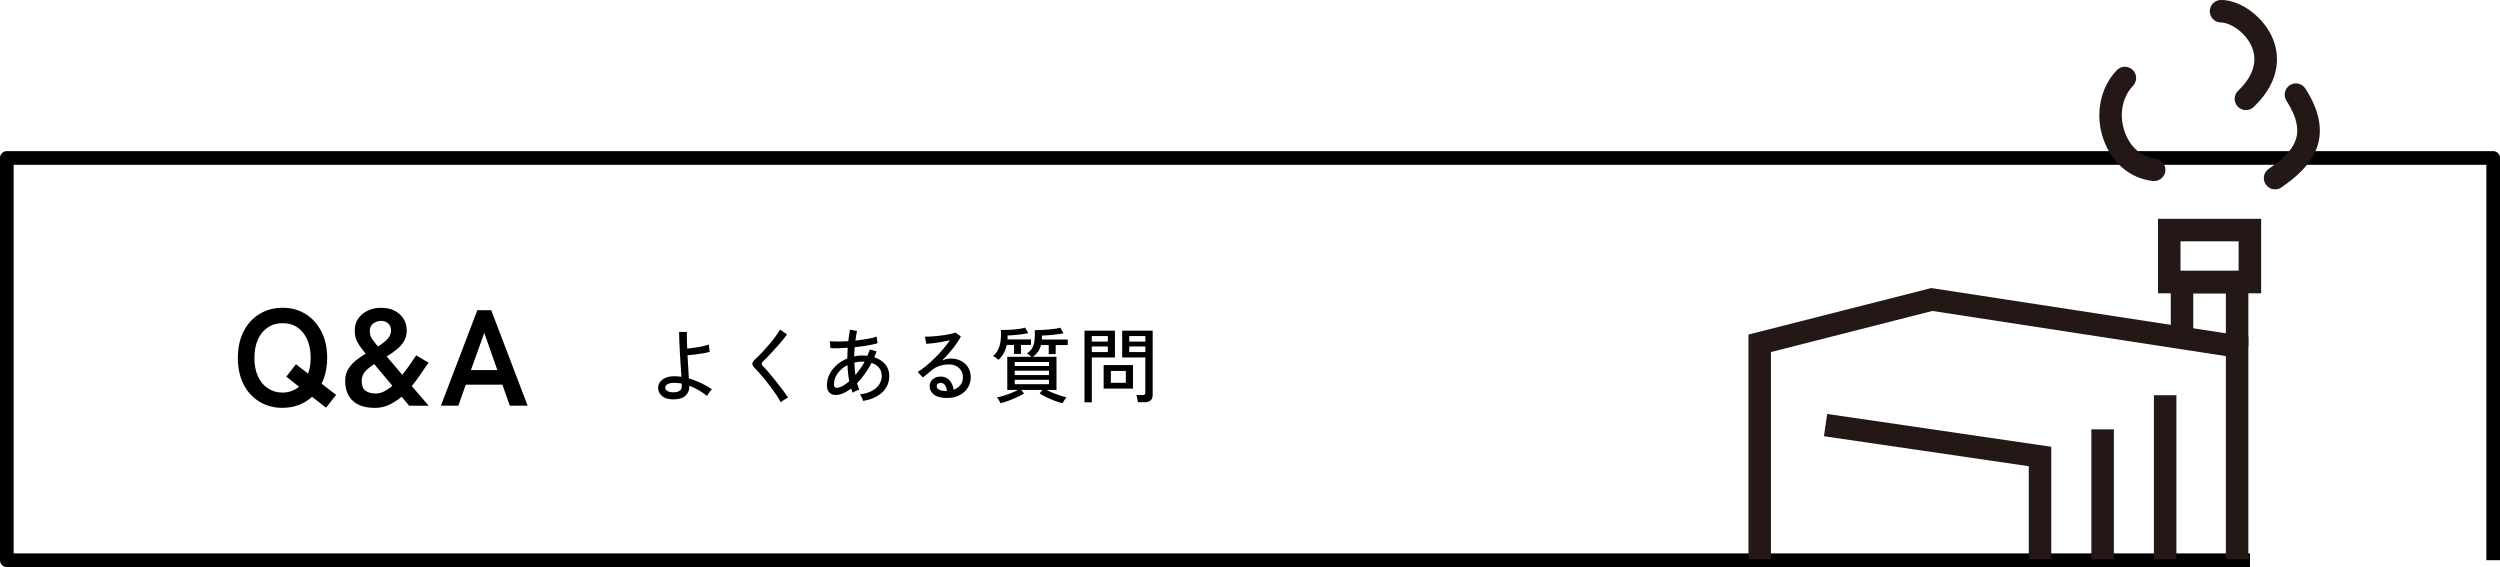
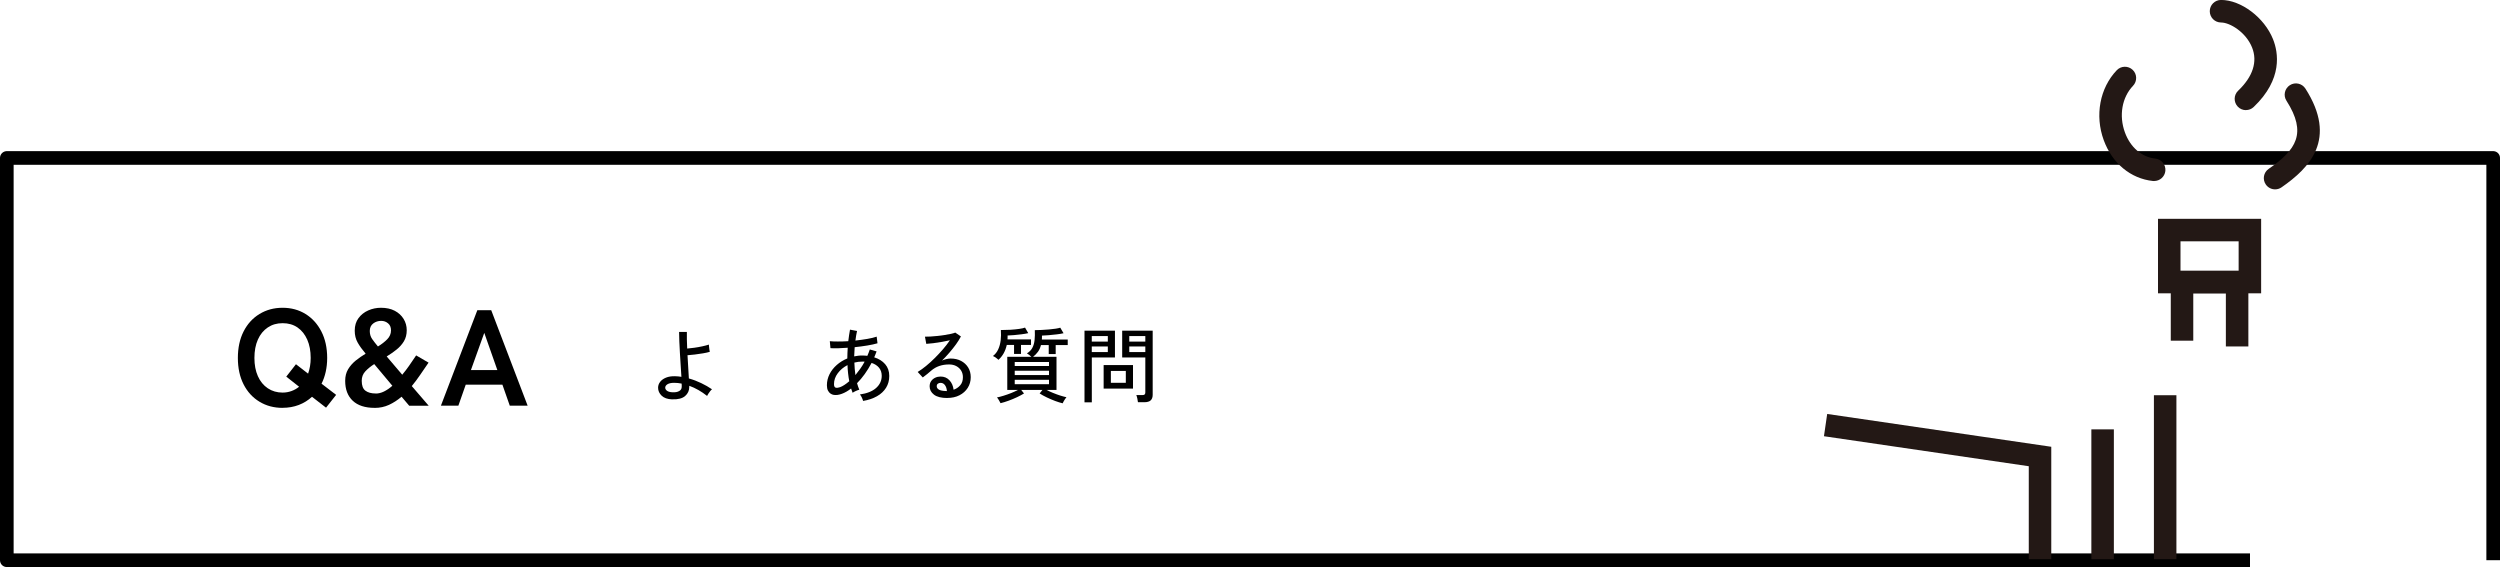
<svg xmlns="http://www.w3.org/2000/svg" id="_レイヤー_2" data-name="レイヤー_2" width="550" height="124.75" viewBox="0 0 550 124.75">
  <defs>
    <style>
      .cls-1 {
        fill: #231815;
      }

      .cls-2 {
        fill: none;
        stroke: #000;
        stroke-linejoin: round;
        stroke-width: 3px;
      }
    </style>
  </defs>
  <g id="_レイヤー_1-2" data-name="レイヤー_1">
    <g>
      <g>
        <path d="M147.85,87.86c-1.01-.04-1.77-.31-2.29-.81-.52-.5-.78-1.09-.78-1.75,0-.47.15-.9.45-1.29.3-.39.73-.7,1.29-.93.56-.23,1.22-.33,1.99-.31.24,0,.48.01.71.04.23.03.46.05.69.09-.05-.76-.1-1.59-.16-2.5-.06-.91-.12-1.83-.17-2.75-.05-.92-.1-1.78-.13-2.58s-.05-1.49-.05-2.05h1.71c-.01.44-.01.98,0,1.62.01.64.04,1.31.07,2.04.47-.04,1-.1,1.59-.18.59-.08,1.17-.19,1.74-.31.56-.12,1.04-.25,1.44-.38,0,.1.01.25.04.47.02.22.05.43.08.65.03.21.06.37.08.47-.4.12-.89.23-1.48.33s-1.18.19-1.79.26c-.61.07-1.15.13-1.63.16.05.91.1,1.82.16,2.72.06.9.11,1.7.14,2.39.94.26,1.84.6,2.71,1.02s1.67.87,2.38,1.36c-.11.08-.24.22-.4.41-.16.19-.3.39-.42.59-.13.2-.21.35-.26.46-1.24-.98-2.54-1.73-3.92-2.23v.23c0,.82-.3,1.49-.91,2.02-.61.53-1.56.78-2.87.73ZM147.91,86.3c.62.04,1.12-.05,1.5-.26.38-.21.57-.52.57-.95v-.32c0-.12,0-.25-.02-.38-.28-.06-.55-.1-.83-.13-.28-.03-.55-.04-.83-.04-.64,0-1.12.11-1.45.31-.33.21-.5.46-.5.75,0,.26.13.49.38.68s.64.31,1.17.34Z" />
-         <path d="M171.78,88.51c-.22-.42-.5-.9-.85-1.43-.35-.53-.74-1.09-1.17-1.67-.43-.58-.86-1.15-1.31-1.7-.44-.55-.87-1.06-1.28-1.52-.41-.46-.76-.84-1.06-1.14-.41-.41-.61-.76-.59-1.04s.22-.62.63-.99c.4-.36.86-.81,1.38-1.36.52-.55,1.05-1.13,1.58-1.75.53-.62,1.02-1.23,1.47-1.83.44-.6.78-1.13,1.01-1.58l1.55,1.06c-.26.38-.62.85-1.06,1.39-.44.54-.93,1.09-1.45,1.66-.52.57-1.03,1.12-1.52,1.64s-.92.96-1.3,1.3c-.34.3-.33.62.02.97.3.3.65.68,1.04,1.13.4.46.81.95,1.24,1.49.43.53.86,1.07,1.28,1.61s.8,1.05,1.15,1.52c.35.47.62.87.83,1.2-.13.06-.31.15-.52.28s-.42.26-.62.4c-.2.14-.34.26-.44.36Z" />
        <path d="M189.88,88.2c-.05-.19-.13-.43-.26-.71s-.27-.52-.44-.71c1.55-.22,2.74-.69,3.56-1.42s1.24-1.63,1.24-2.68c0-.71-.2-1.3-.59-1.78-.4-.48-.94-.83-1.64-1.06-.95,1.79-2.02,3.28-3.2,4.46.07.25.15.5.23.74s.17.47.27.7c-.22.05-.48.14-.78.28-.31.14-.54.27-.69.39-.06-.16-.12-.31-.17-.47-.05-.16-.11-.31-.17-.47-.68.53-1.36.92-2.02,1.16-.66.25-1.27.33-1.82.24-.23-.04-.46-.13-.68-.28s-.42-.37-.57-.67c-.15-.29-.23-.68-.23-1.16,0-.87.2-1.68.58-2.44s.92-1.44,1.6-2.04c.68-.6,1.45-1.07,2.31-1.42,0-.41,0-.81.03-1.21.02-.4.04-.78.06-1.15-.77.06-1.49.1-2.16.12s-1.22,0-1.64-.03l-.14-1.53c.46.05,1.05.07,1.77.07s1.49-.02,2.29-.07c.06-.47.12-.91.18-1.34.06-.43.13-.83.2-1.2l1.55.29c-.07.32-.14.66-.2,1.01-.06.35-.11.71-.16,1.1.9-.1,1.77-.22,2.6-.36.83-.14,1.53-.31,2.08-.5l.18,1.46c-.6.18-1.35.34-2.24.49-.89.15-1.82.27-2.78.37-.05.65-.08,1.32-.11,2.02.29-.06.58-.11.88-.14.3-.04.6-.05.9-.05.19,0,.38,0,.57.02.19.01.37.03.55.05.2-.46.38-.92.54-1.4l1.49.43c-.08.22-.17.43-.25.65-.08.22-.17.43-.27.65,1.01.31,1.81.82,2.41,1.51.6.7.9,1.56.9,2.59,0,.97-.23,1.84-.7,2.59s-1.13,1.38-2,1.87c-.86.49-1.89.84-3.08,1.04ZM184.81,85.18c.58-.21,1.25-.64,2.03-1.31-.11-.56-.2-1.14-.26-1.74-.07-.59-.11-1.2-.13-1.81-.88.46-1.59,1.05-2.14,1.79-.55.74-.83,1.53-.83,2.39,0,.47.13.73.39.79.26.06.57.02.94-.11ZM188.19,82.52c.35-.42.7-.88,1.05-1.37.35-.49.68-1.02.98-1.58-.08-.01-.17-.02-.25-.02h-.25c-.61,0-1.2.07-1.76.22.01.47.04.93.08,1.39s.09.92.15,1.36Z" />
        <path d="M208.41,87.56c-1.33,0-2.31-.25-2.94-.74-.63-.49-.95-1.1-.95-1.82,0-.46.11-.85.34-1.17.23-.32.53-.57.9-.74.37-.17.76-.25,1.17-.25.79,0,1.44.27,1.95.82s.81,1.24.91,2.08c.58-.19,1.06-.52,1.46-.98.4-.46.59-1.05.59-1.77,0-.55-.13-1.04-.39-1.46s-.62-.75-1.07-.99-.98-.36-1.58-.36c-1.57,0-2.88.45-3.92,1.35-.22.19-.5.43-.86.73-.36.29-.7.55-1.01.78l-1.12-1.21c.56-.34,1.17-.77,1.82-1.3.65-.53,1.29-1.11,1.93-1.75.64-.64,1.25-1.29,1.83-1.96s1.08-1.33,1.51-1.96c-.5.12-1.08.24-1.73.35s-1.28.21-1.9.29-1.14.13-1.57.15l-.29-1.58c.32.01.73,0,1.21-.03s1-.08,1.55-.13,1.08-.13,1.6-.21c.52-.08.99-.17,1.4-.26s.72-.19.91-.27l1.24.85c-.28.54-.63,1.11-1.07,1.72s-.92,1.21-1.45,1.83c-.53.61-1.07,1.2-1.64,1.76.28-.13.58-.24.92-.32.34-.08.66-.13.97-.13.88,0,1.64.17,2.3.52.66.35,1.18.83,1.56,1.44s.57,1.33.57,2.14c0,.88-.22,1.66-.66,2.35-.44.69-1.04,1.23-1.82,1.63-.77.4-1.67.59-2.69.59ZM208.1,86.03h.22c-.04-.53-.18-.96-.43-1.3s-.57-.5-.95-.5c-.25,0-.46.06-.62.19s-.24.31-.24.55c0,.3.16.55.47.74.31.19.83.3,1.57.32Z" />
        <path d="M219.67,79.17c-.07-.07-.18-.17-.33-.29-.15-.12-.31-.23-.48-.34s-.31-.18-.41-.22c.5-.38.89-.87,1.16-1.47.27-.59.45-1.25.54-1.98.09-.73.1-1.48.04-2.26.7,0,1.39-.02,2.1-.06.7-.04,1.34-.11,1.92-.19s1.01-.18,1.3-.29l.7,1.22c-.41.1-.89.18-1.44.25s-1.1.13-1.65.18c-.55.05-1.03.08-1.45.09v.43c0,.14,0,.29-.02.43h5.17v1.22h-2.2v1.98h-1.53v-1.98h-1.6c-.16.7-.39,1.31-.69,1.85-.31.54-.68,1.01-1.12,1.4ZM233.79,88.73c-.47-.11-1.01-.28-1.64-.51-.62-.23-1.24-.5-1.85-.79-.61-.29-1.13-.58-1.58-.87l.61-.77h-4.66l.61.77c-.42.26-.93.54-1.53.82-.6.28-1.22.54-1.85.77-.64.23-1.23.42-1.78.55-.07-.14-.19-.36-.35-.64-.16-.28-.31-.49-.44-.62.41-.08.89-.21,1.45-.38.56-.17,1.12-.37,1.68-.59s1.06-.46,1.48-.68h-2.34v-7.29h5.31c-.13-.13-.3-.28-.51-.44-.21-.16-.37-.27-.48-.32.54-.32.94-.73,1.2-1.22.26-.49.42-1.07.49-1.73.07-.66.08-1.38.05-2.16.44,0,.94-.01,1.48-.04s1.09-.06,1.63-.11c.54-.05,1.03-.1,1.47-.17.44-.07.78-.14,1.02-.22l.72,1.22c-.41.1-.91.18-1.5.25s-1.18.13-1.76.18c-.58.05-1.08.08-1.49.09v.45c0,.14,0,.28-.02.41h5.69v1.22h-2.65v1.98h-1.53v-1.98h-1.71c-.14.58-.36,1.07-.66,1.48s-.65.77-1.07,1.1h5.15v7.29h-2.21c.42.22.89.43,1.42.65s1.06.41,1.58.58,1,.29,1.4.38c-.08.08-.18.21-.3.39-.11.17-.22.35-.32.52-.1.17-.17.32-.22.44ZM223.24,80.52h7.54v-.88h-7.54v.88ZM223.24,82.52h7.54v-.96h-7.54v.96ZM223.24,84.53h7.54v-.97h-7.54v.97Z" />
        <path d="M238.59,88.53v-15.79h6.7v5.9h-5.09v9.88h-1.6ZM240.19,75.15h3.53v-1.22h-3.53v1.22ZM240.19,77.46h3.53v-1.24h-3.53v1.24ZM242.8,85.49v-5.18h6.46v5.18h-6.46ZM244.39,84.21h3.29v-2.61h-3.29v2.61ZM250.35,88.49c-.02-.23-.07-.5-.14-.83-.07-.32-.14-.57-.22-.74h1.3c.25,0,.43-.04.53-.13.1-.09.15-.24.15-.46v-7.69h-5.09v-5.9h6.71v14.11c0,.55-.15.96-.44,1.23-.29.27-.77.41-1.43.41h-1.37ZM248.44,75.15h3.53v-1.22h-3.53v1.22ZM248.44,77.46h3.53v-1.24h-3.53v1.24Z" />
      </g>
      <g>
        <path d="M62.17,89.73c-1.9,0-3.6-.45-5.08-1.35-1.49-.9-2.66-2.17-3.5-3.82-.84-1.65-1.26-3.59-1.26-5.81s.42-4.18,1.26-5.83,2-2.93,3.5-3.84c1.49-.91,3.18-1.37,5.08-1.37s3.58.46,5.05,1.37c1.47.91,2.63,2.19,3.48,3.84.85,1.65,1.28,3.6,1.28,5.83,0,1.08-.11,2.09-.32,3.04s-.52,1.83-.92,2.62l3.21,2.46-2.22,2.82-3.09-2.4c-.84.78-1.81,1.38-2.9,1.8s-2.29.63-3.58.63ZM62.17,86.37c.7,0,1.36-.12,1.98-.35.62-.23,1.17-.54,1.65-.94l-2.82-2.22,2.13-2.73,2.67,2.07c.18-.5.32-1.04.42-1.62.1-.58.15-1.19.15-1.83,0-1.54-.25-2.88-.76-4.04-.51-1.15-1.23-2.04-2.14-2.67-.92-.63-2.01-.94-3.27-.94s-2.33.31-3.27.94c-.94.63-1.67,1.52-2.18,2.67-.51,1.15-.76,2.5-.76,4.04s.25,2.85.76,4c.51,1.15,1.24,2.04,2.18,2.67.94.63,2.03.95,3.27.95Z" />
        <path d="M82.42,89.73c-2.1,0-3.7-.52-4.81-1.56s-1.67-2.5-1.67-4.38c0-.98.21-1.83.64-2.55.43-.72.99-1.35,1.67-1.91.68-.55,1.41-1.05,2.19-1.52-.74-.88-1.33-1.69-1.75-2.44-.43-.75-.65-1.62-.65-2.62,0-1.1.28-2.02.83-2.76s1.26-1.31,2.15-1.7c.88-.39,1.81-.58,2.79-.58,1.18,0,2.19.22,3.03.66s1.49,1.04,1.95,1.79.69,1.58.69,2.5-.21,1.75-.63,2.44c-.42.69-.97,1.3-1.64,1.83-.67.53-1.38,1.03-2.14,1.49l3.42,4.02c.52-.62,1.02-1.28,1.5-1.96.48-.69,1-1.46,1.56-2.29l2.73,1.59c-.62.9-1.23,1.79-1.83,2.67-.6.88-1.22,1.71-1.86,2.49l3.72,4.32h-4.29l-1.68-1.98c-.86.74-1.78,1.33-2.76,1.79-.98.45-2.03.67-3.15.67ZM82.66,86.58c.6,0,1.21-.15,1.82-.45.61-.3,1.22-.72,1.84-1.26l-3.99-4.77c-.78.5-1.43,1.03-1.96,1.6-.53.57-.79,1.26-.79,2.08,0,1.04.27,1.77.81,2.17.54.41,1.3.62,2.28.62ZM83.14,76.23c.82-.5,1.5-1.03,2.05-1.59.55-.56.83-1.21.83-1.95,0-.68-.21-1.2-.65-1.56-.43-.36-.93-.54-1.51-.54-.66,0-1.25.19-1.75.57s-.76.93-.76,1.65c0,.68.17,1.27.52,1.77s.78,1.05,1.28,1.65Z" />
        <path d="M97,89.25l8.01-21h3.06l8.01,21h-3.93l-1.62-4.62h-8.07l-1.62,4.62h-3.84ZM103.6,81.42h5.82l-2.88-8.19-2.94,8.19Z" />
      </g>
      <polyline class="cls-2" points="495 123.25 1.5 123.25 1.5 34.75 548.5 34.75 548.5 123.25" />
      <g>
        <g>
-           <polygon class="cls-1" points="494.64 123.02 489.69 123.02 489.69 78.34 425.12 68.41 389.61 77.45 389.61 123.02 384.66 123.02 384.66 73.6 424.87 63.37 494.64 74.09 494.64 123.02" />
          <polygon class="cls-1" points="451.28 123.02 446.33 123.02 446.33 102.57 401.27 95.97 401.98 91.07 451.28 98.29 451.28 123.02" />
          <rect class="cls-1" x="460.1" y="94.46" width="4.95" height="28.57" />
          <rect class="cls-1" x="473.86" y="86.95" width="4.95" height="36.07" />
          <polygon class="cls-1" points="494.64 76.22 489.69 76.22 489.69 64.53 482.52 64.53 482.52 74.95 477.57 74.95 477.57 59.58 494.64 59.58 494.64 76.22" />
          <path class="cls-1" d="M497.45,64.53h-22.69v-16.39h22.69v16.39ZM479.71,59.58h12.79v-6.49h-12.79v6.49Z" />
        </g>
        <path class="cls-1" d="M473.91,39.83c-.09,0-.18,0-.27-.01-4.91-.53-8.95-3.89-10.82-8.99-1.99-5.44-.86-11.48,2.87-15.38.94-.99,2.51-1.02,3.5-.08.99.94,1.02,2.51.08,3.5-2.44,2.55-3.14,6.57-1.79,10.26,1.2,3.29,3.7,5.44,6.7,5.76,1.36.15,2.34,1.37,2.2,2.72-.14,1.27-1.21,2.21-2.46,2.21Z" />
        <path class="cls-1" d="M494.1,24.23c-.65,0-1.31-.26-1.79-.77-.94-.99-.91-2.56.08-3.5,3.25-3.1,4.31-6.39,3.07-9.5-1.36-3.41-4.9-5.51-6.83-5.51-1.37,0-2.48-1.11-2.48-2.48s1.11-2.48,2.48-2.48c4.4,0,9.52,3.86,11.43,8.62,1.18,2.94,2.19,8.79-4.25,14.93-.48.46-1.09.68-1.71.68Z" />
        <path class="cls-1" d="M500.52,41.66c-.79,0-1.56-.37-2.04-1.07-.78-1.12-.5-2.67.63-3.44,6.07-4.19,8.49-7.83,3.91-14.99-.74-1.15-.4-2.68.75-3.42,1.15-.74,2.68-.4,3.42.75,7.11,11.12.92,17.45-5.26,21.73-.43.3-.92.44-1.41.44Z" />
      </g>
    </g>
  </g>
</svg>